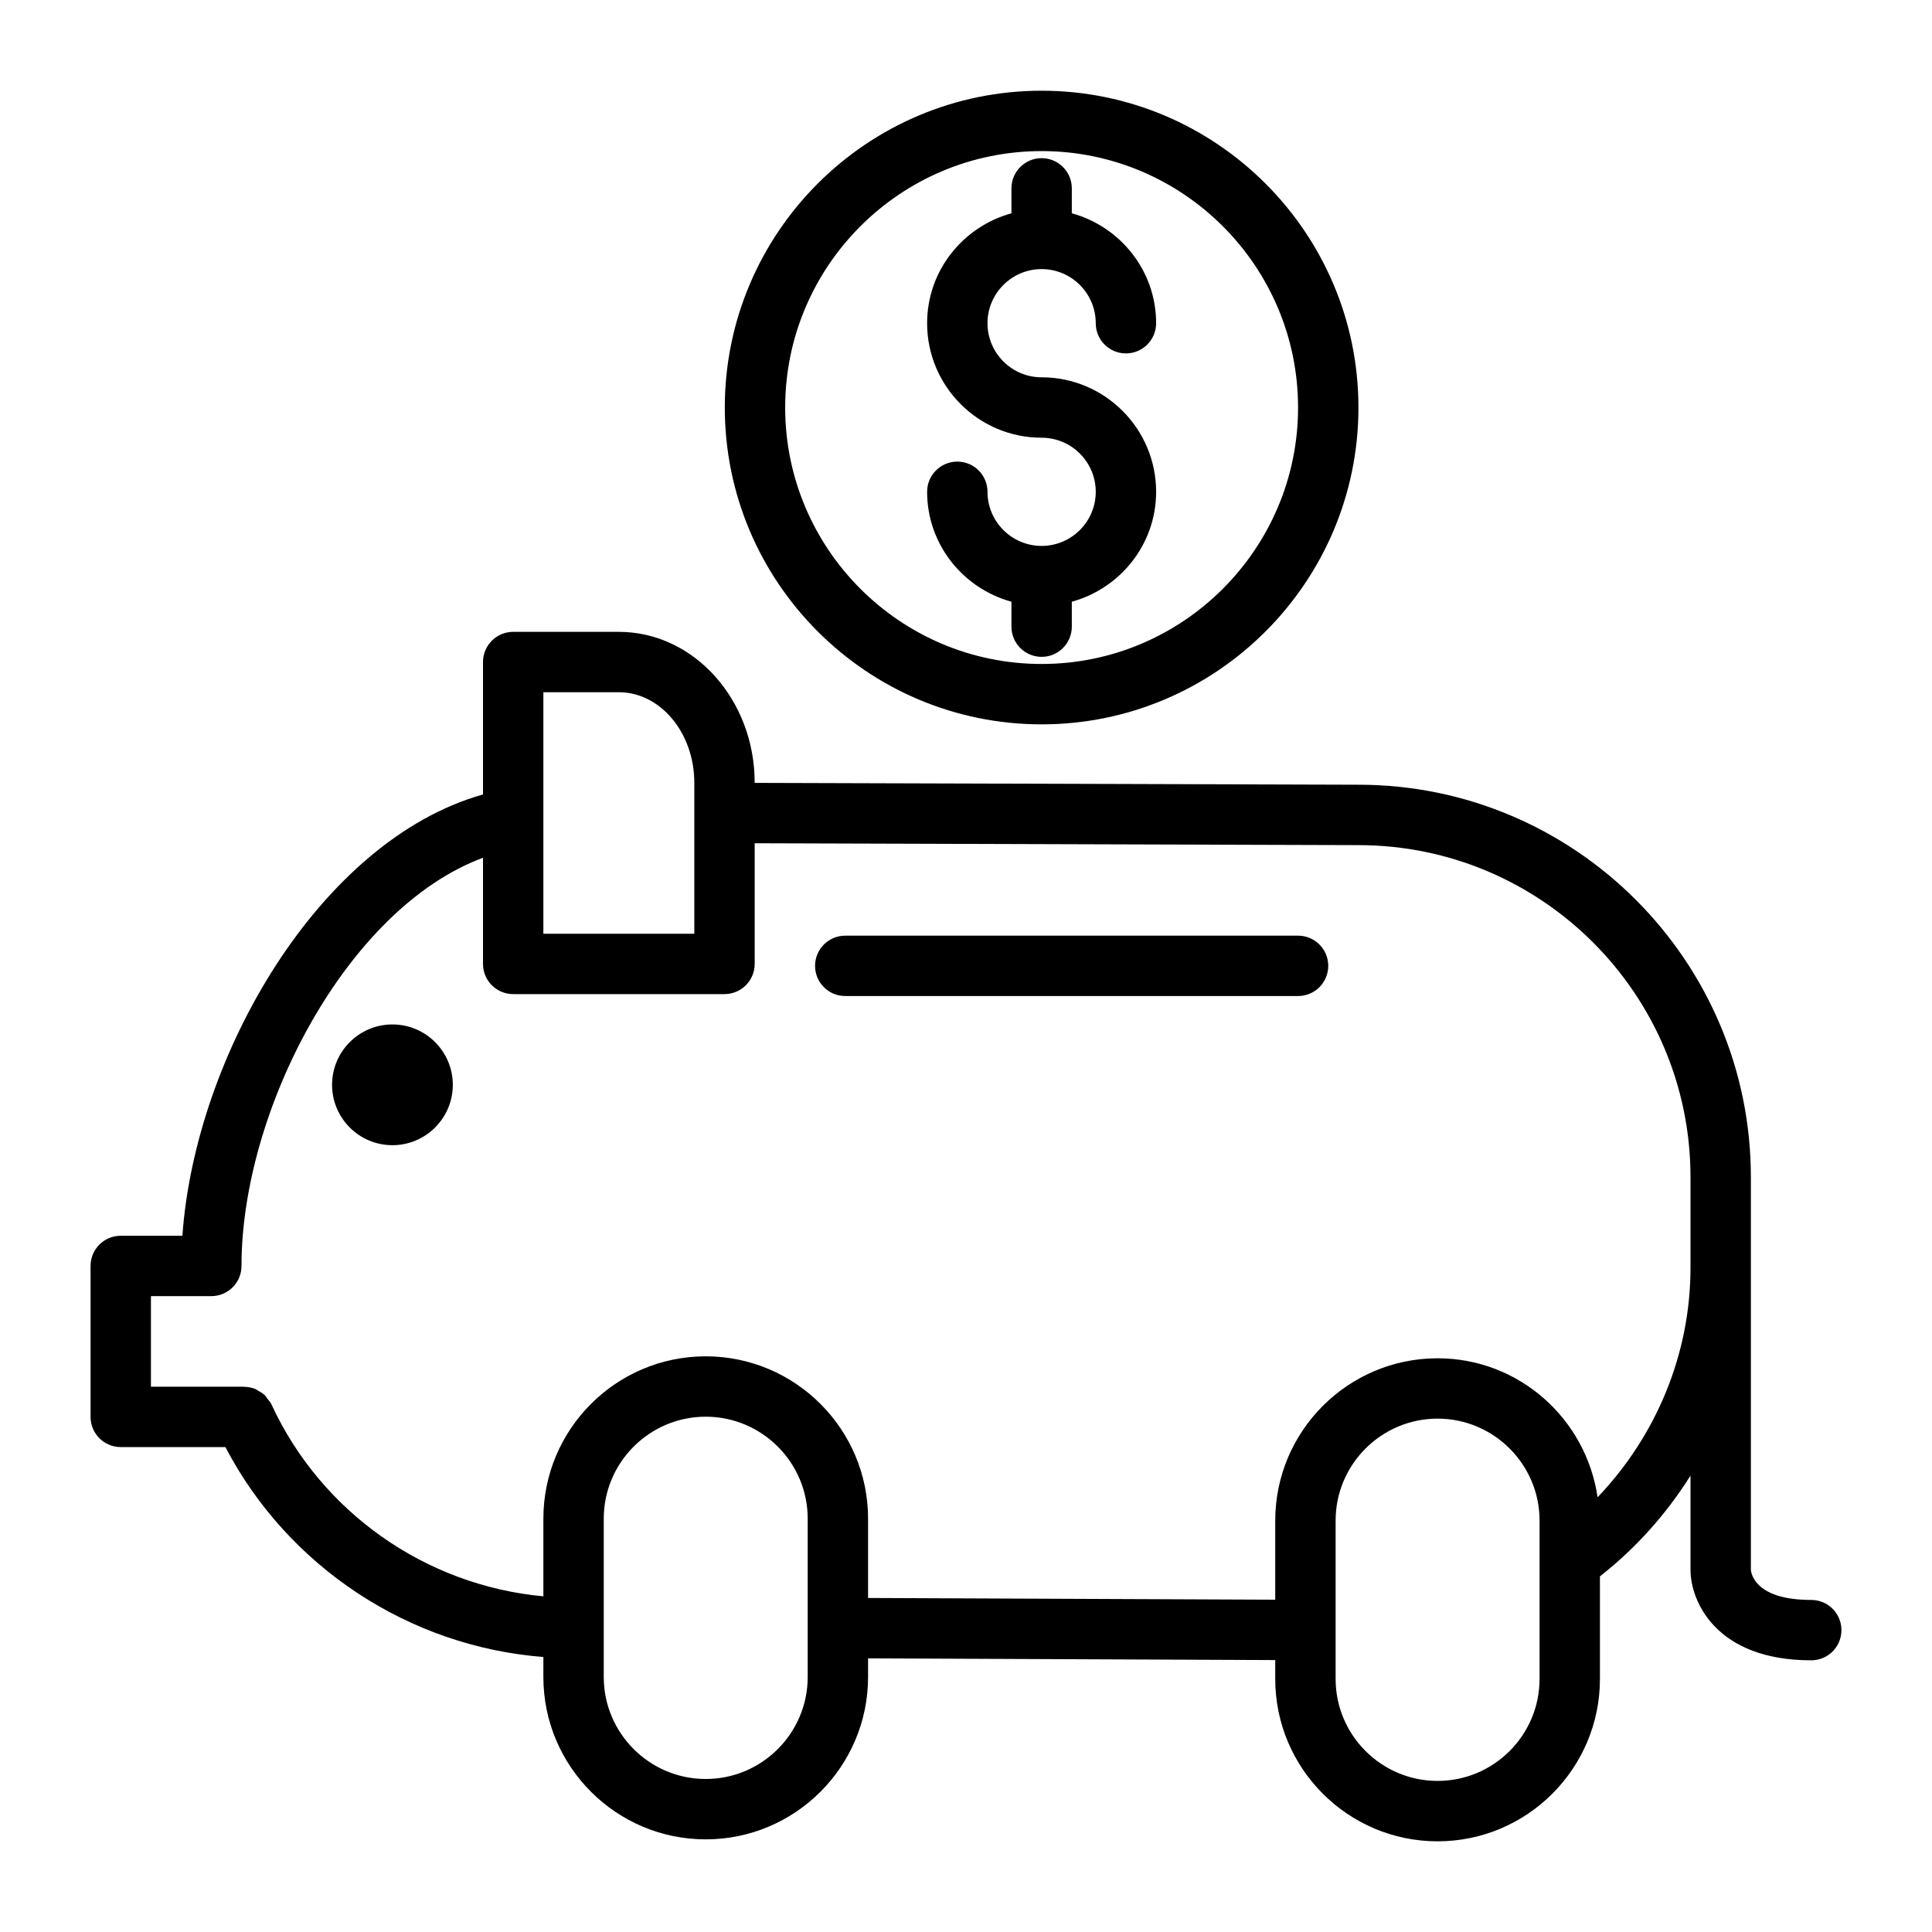
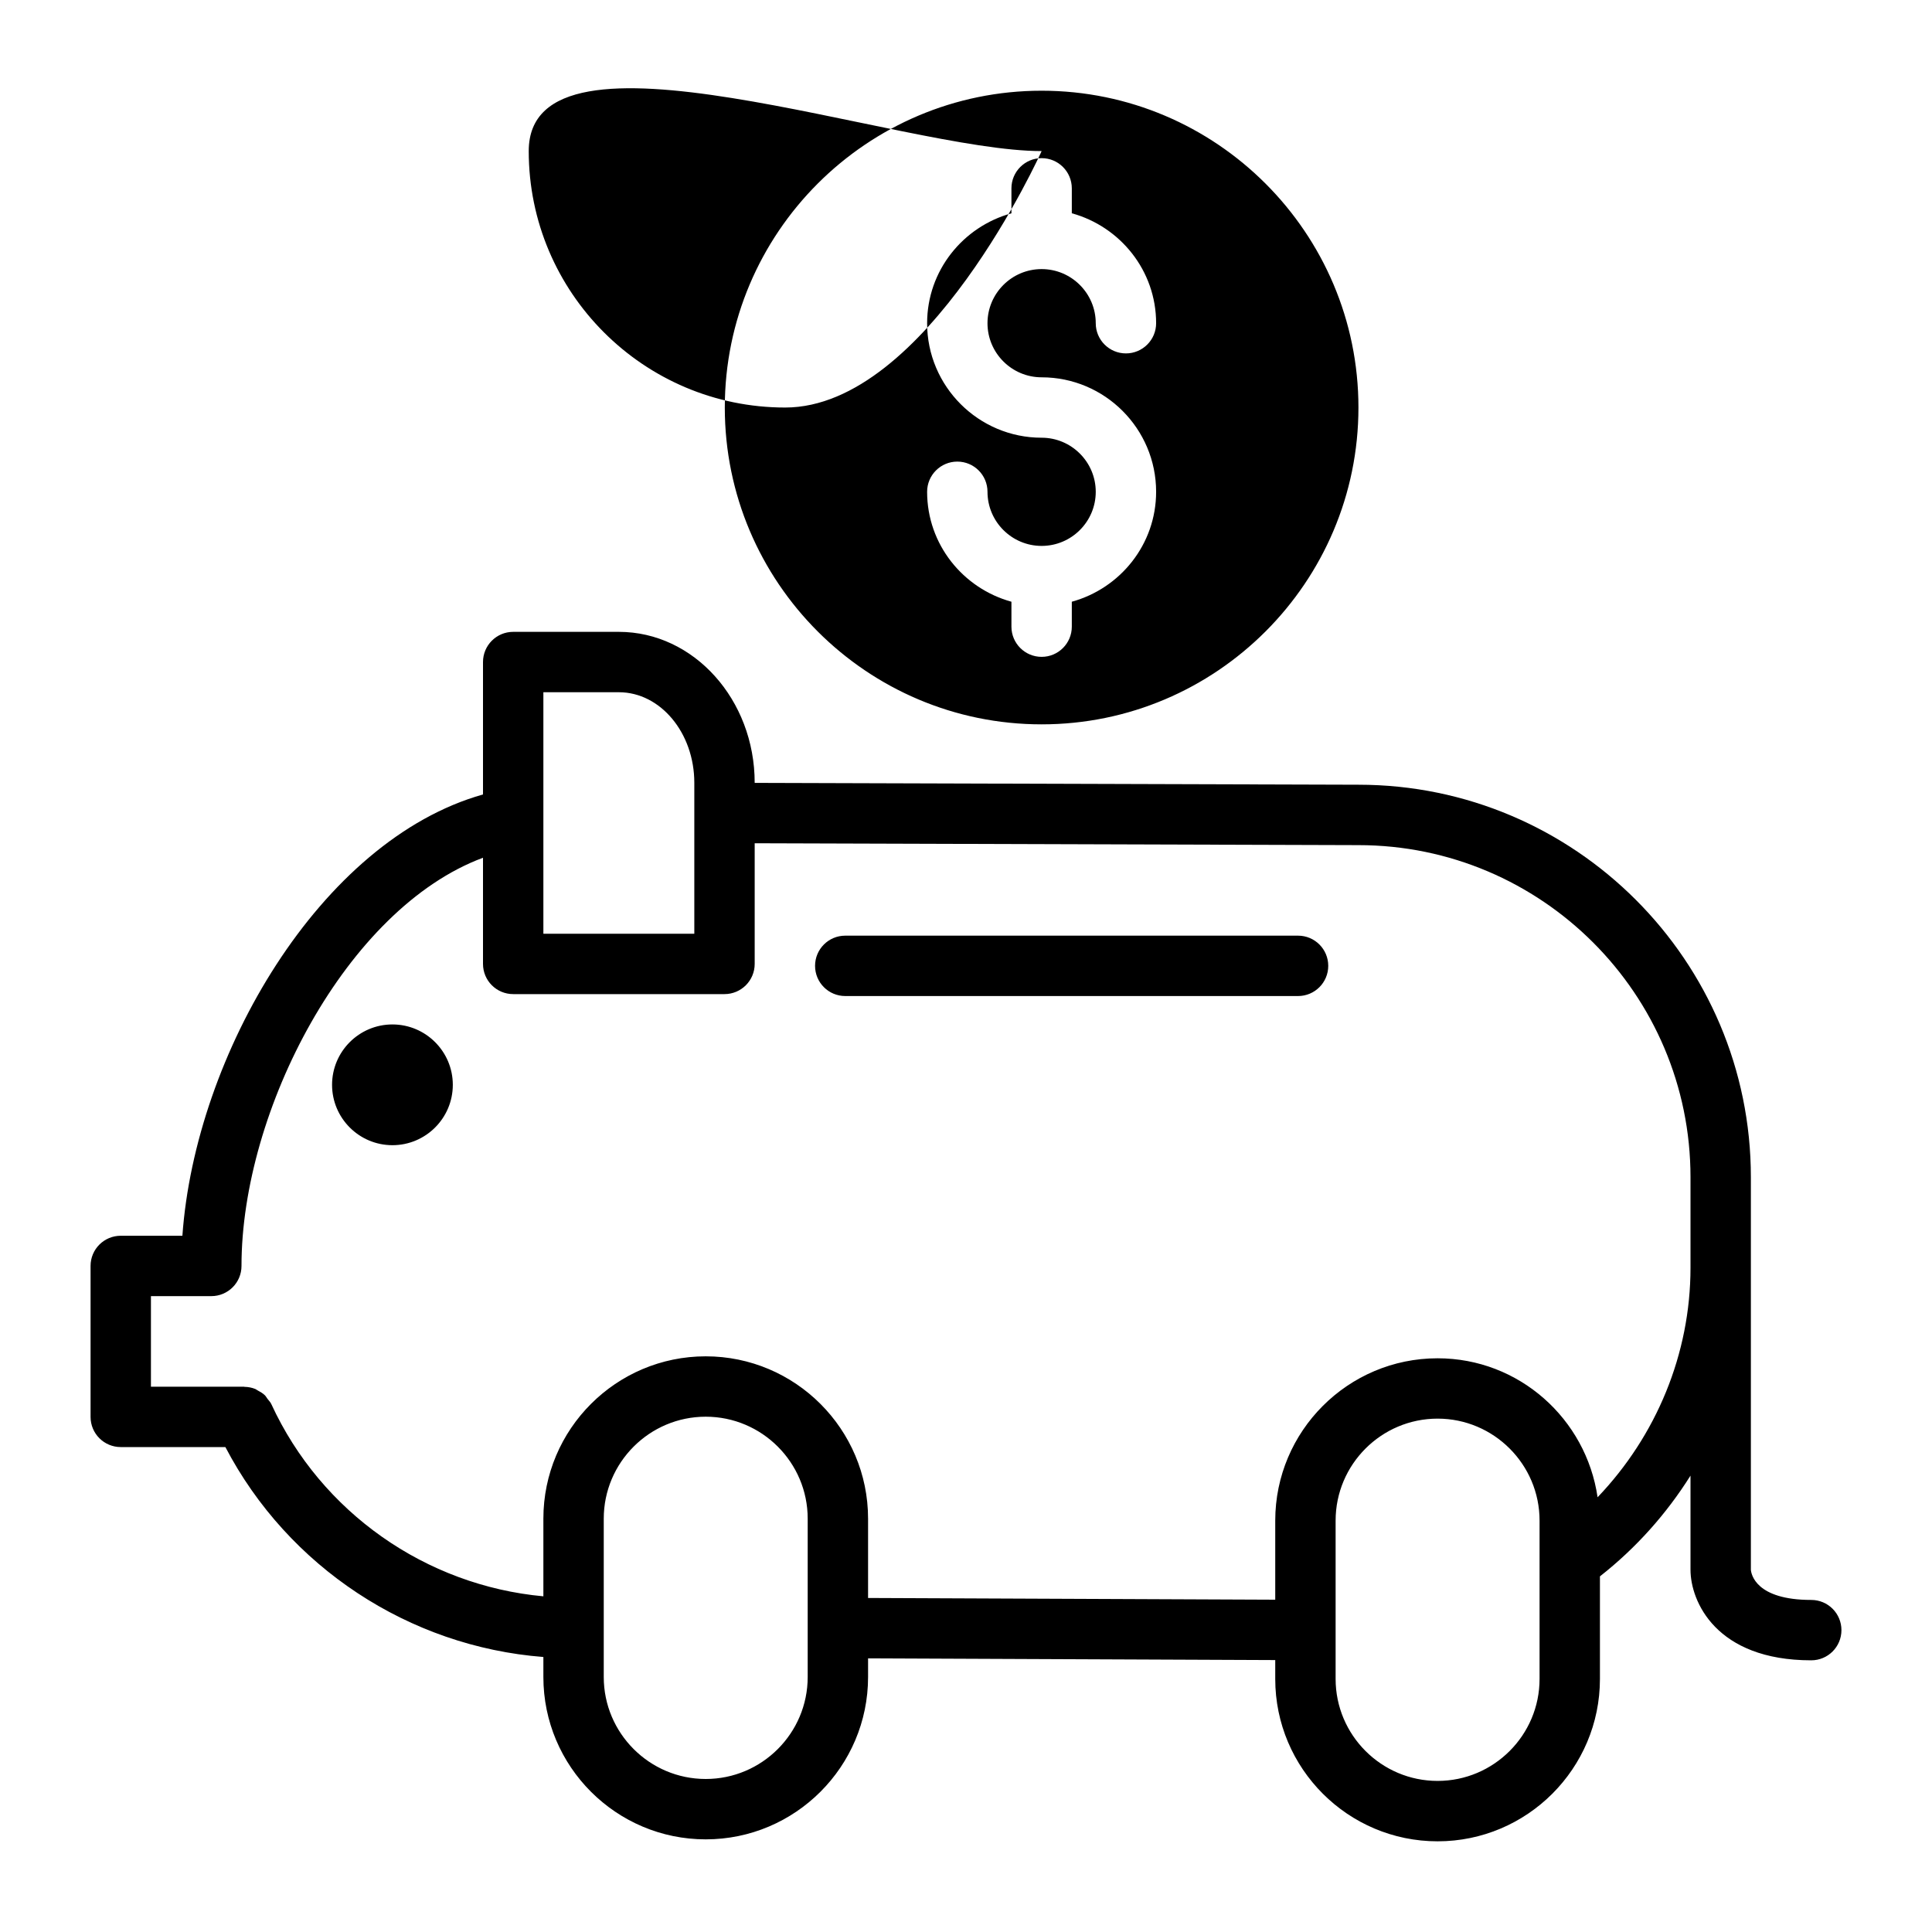
<svg xmlns="http://www.w3.org/2000/svg" enable-background="new 0 0 64 64" height="64px" version="1.1" viewBox="0 0 64 64" width="64px" xml:space="preserve">
  <g id="Layer_2" />
  <g id="Layer_3" />
  <g id="Layer_4" />
  <g id="Layer_5" />
  <g id="Layer_6" />
  <g id="Layer_7">
-     <path d="M60,53c-1.84,0-1.989-0.857-2-1V41.999v-0.001c0-0.001,0-0.002,0-0.003v-3c0-7.168-5.832-13-12.997-13L25,25.934v-0.003   c0-2.757-2.019-5-4.5-5H17c-0.553,0-1,0.448-1,1v4.387c-5.391,1.515-9.534,8.624-9.958,14.618H4c-0.553,0-1,0.447-1,1v5   c0,0.553,0.447,1,1,1h3.466C9.545,51.908,13.547,54.544,18,54.89v0.663c0,2.966,2.412,5.378,5.378,5.378   c2.965,0,5.378-2.412,5.378-5.378v-0.618l13.488,0.057v0.626c0,2.966,2.412,5.378,5.378,5.378c2.965,0,5.378-2.412,5.378-5.378   v-3.399c1.197-0.939,2.206-2.073,3-3.337V52c0,1.038,0.836,3,4,3c0.553,0,1-0.447,1-1S60.553,53,60,53z M18,22.931h2.5   c1.378,0,2.5,1.346,2.5,3v5h-5V22.931z M26.756,55.553c0,1.862-1.516,3.378-3.378,3.378S20,57.415,20,55.553v-5.245   c0-1.862,1.516-3.378,3.378-3.378s3.378,1.516,3.378,3.378V55.553z M51,55.617c0,1.862-1.516,3.378-3.378,3.378   s-3.378-1.516-3.378-3.378v-5.245c0-1.862,1.516-3.378,3.378-3.378S51,48.51,51,50.372V55.617z M52.922,49.599   c-0.379-2.598-2.6-4.604-5.3-4.604c-2.966,0-5.378,2.412-5.378,5.378v2.619l-13.488-0.057v-2.627c0-2.966-2.413-5.378-5.378-5.378   c-2.966,0-5.378,2.412-5.378,5.378v2.572c-3.89-0.357-7.358-2.774-9.012-6.367c-0.031-0.068-0.084-0.118-0.128-0.176   c-0.029-0.038-0.051-0.083-0.085-0.116c-0.069-0.068-0.151-0.114-0.235-0.159c-0.029-0.015-0.053-0.037-0.083-0.05   c-0.112-0.046-0.232-0.068-0.355-0.071c-0.008-0.001-0.014-0.005-0.021-0.005H8.074c-0.015,0-0.029-0.001-0.045,0H5v-3h2   c0.552,0,1-0.447,1-1c0-0.001-0.001-0.002-0.001-0.002C7.999,41.933,8,41.932,8,41.931c0-5.142,3.479-11.836,8-13.517v3.517   c0,0.552,0.447,1,1,1h7c0.552,0,1-0.448,1-1v-3.997l20,0.062c6.065,0,11,4.935,11,11v3C56,44.85,54.866,47.566,52.922,49.599z    M15,35.936c0,1.103-0.897,2-2,2c-1.104,0-2-0.897-2-2s0.896-2,2-2C14.103,33.936,15,34.833,15,35.936z M44,31.995   c0,0.552-0.448,1-1,1H28c-0.553,0-1-0.448-1-1s0.447-1,1-1h15C43.552,30.995,44,31.442,44,31.995z M34.505,23.995   C40.292,23.995,45,19.287,45,13.5S40.292,3.005,34.505,3.005S24.01,7.713,24.01,13.5S28.718,23.995,34.505,23.995z M34.505,5.005   C39.188,5.005,43,8.816,43,13.5s-3.812,8.495-8.495,8.495c-4.685,0-8.495-3.811-8.495-8.495S29.82,5.005,34.505,5.005z    M36.298,16.292c0-0.988-0.805-1.792-1.793-1.792c-2.091,0-3.793-1.701-3.793-3.792c0-1.743,1.188-3.2,2.793-3.642V6.239   c0-0.552,0.448-1,1-1c0.553,0,1,0.448,1,1v0.826c1.604,0.442,2.793,1.899,2.793,3.642c0,0.552-0.448,1-1,1c-0.553,0-1-0.448-1-1   c0-0.989-0.805-1.793-1.793-1.793s-1.793,0.804-1.793,1.793c0,0.988,0.805,1.792,1.793,1.792c2.092,0,3.793,1.701,3.793,3.792   c0,1.743-1.188,3.2-2.793,3.642v0.826c0,0.552-0.447,1-1,1c-0.552,0-1-0.448-1-1v-0.826c-1.604-0.442-2.793-1.899-2.793-3.642   c0-0.552,0.448-1,1-1c0.553,0,1,0.448,1,1c0,0.989,0.805,1.793,1.793,1.793S36.298,17.281,36.298,16.292z" />
+     <path d="M60,53c-1.84,0-1.989-0.857-2-1V41.999v-0.001c0-0.001,0-0.002,0-0.003v-3c0-7.168-5.832-13-12.997-13L25,25.934v-0.003   c0-2.757-2.019-5-4.5-5H17c-0.553,0-1,0.448-1,1v4.387c-5.391,1.515-9.534,8.624-9.958,14.618H4c-0.553,0-1,0.447-1,1v5   c0,0.553,0.447,1,1,1h3.466C9.545,51.908,13.547,54.544,18,54.89v0.663c0,2.966,2.412,5.378,5.378,5.378   c2.965,0,5.378-2.412,5.378-5.378v-0.618l13.488,0.057v0.626c0,2.966,2.412,5.378,5.378,5.378c2.965,0,5.378-2.412,5.378-5.378   v-3.399c1.197-0.939,2.206-2.073,3-3.337V52c0,1.038,0.836,3,4,3c0.553,0,1-0.447,1-1S60.553,53,60,53z M18,22.931h2.5   c1.378,0,2.5,1.346,2.5,3v5h-5V22.931z M26.756,55.553c0,1.862-1.516,3.378-3.378,3.378S20,57.415,20,55.553v-5.245   c0-1.862,1.516-3.378,3.378-3.378s3.378,1.516,3.378,3.378V55.553z M51,55.617c0,1.862-1.516,3.378-3.378,3.378   s-3.378-1.516-3.378-3.378v-5.245c0-1.862,1.516-3.378,3.378-3.378S51,48.51,51,50.372V55.617z M52.922,49.599   c-0.379-2.598-2.6-4.604-5.3-4.604c-2.966,0-5.378,2.412-5.378,5.378v2.619l-13.488-0.057v-2.627c0-2.966-2.413-5.378-5.378-5.378   c-2.966,0-5.378,2.412-5.378,5.378v2.572c-3.89-0.357-7.358-2.774-9.012-6.367c-0.031-0.068-0.084-0.118-0.128-0.176   c-0.029-0.038-0.051-0.083-0.085-0.116c-0.069-0.068-0.151-0.114-0.235-0.159c-0.029-0.015-0.053-0.037-0.083-0.05   c-0.112-0.046-0.232-0.068-0.355-0.071c-0.008-0.001-0.014-0.005-0.021-0.005H8.074c-0.015,0-0.029-0.001-0.045,0H5v-3h2   c0.552,0,1-0.447,1-1c0-0.001-0.001-0.002-0.001-0.002C7.999,41.933,8,41.932,8,41.931c0-5.142,3.479-11.836,8-13.517v3.517   c0,0.552,0.447,1,1,1h7c0.552,0,1-0.448,1-1v-3.997l20,0.062c6.065,0,11,4.935,11,11v3C56,44.85,54.866,47.566,52.922,49.599z    M15,35.936c0,1.103-0.897,2-2,2c-1.104,0-2-0.897-2-2s0.896-2,2-2C14.103,33.936,15,34.833,15,35.936z M44,31.995   c0,0.552-0.448,1-1,1H28c-0.553,0-1-0.448-1-1s0.447-1,1-1h15C43.552,30.995,44,31.442,44,31.995z M34.505,23.995   C40.292,23.995,45,19.287,45,13.5S40.292,3.005,34.505,3.005S24.01,7.713,24.01,13.5S28.718,23.995,34.505,23.995z M34.505,5.005   s-3.812,8.495-8.495,8.495c-4.685,0-8.495-3.811-8.495-8.495S29.82,5.005,34.505,5.005z    M36.298,16.292c0-0.988-0.805-1.792-1.793-1.792c-2.091,0-3.793-1.701-3.793-3.792c0-1.743,1.188-3.2,2.793-3.642V6.239   c0-0.552,0.448-1,1-1c0.553,0,1,0.448,1,1v0.826c1.604,0.442,2.793,1.899,2.793,3.642c0,0.552-0.448,1-1,1c-0.553,0-1-0.448-1-1   c0-0.989-0.805-1.793-1.793-1.793s-1.793,0.804-1.793,1.793c0,0.988,0.805,1.792,1.793,1.792c2.092,0,3.793,1.701,3.793,3.792   c0,1.743-1.188,3.2-2.793,3.642v0.826c0,0.552-0.447,1-1,1c-0.552,0-1-0.448-1-1v-0.826c-1.604-0.442-2.793-1.899-2.793-3.642   c0-0.552,0.448-1,1-1c0.553,0,1,0.448,1,1c0,0.989,0.805,1.793,1.793,1.793S36.298,17.281,36.298,16.292z" />
  </g>
  <g id="Layer_8" />
  <g id="Layer_9" />
  <g id="Layer_10" />
  <g id="Layer_11" />
</svg>